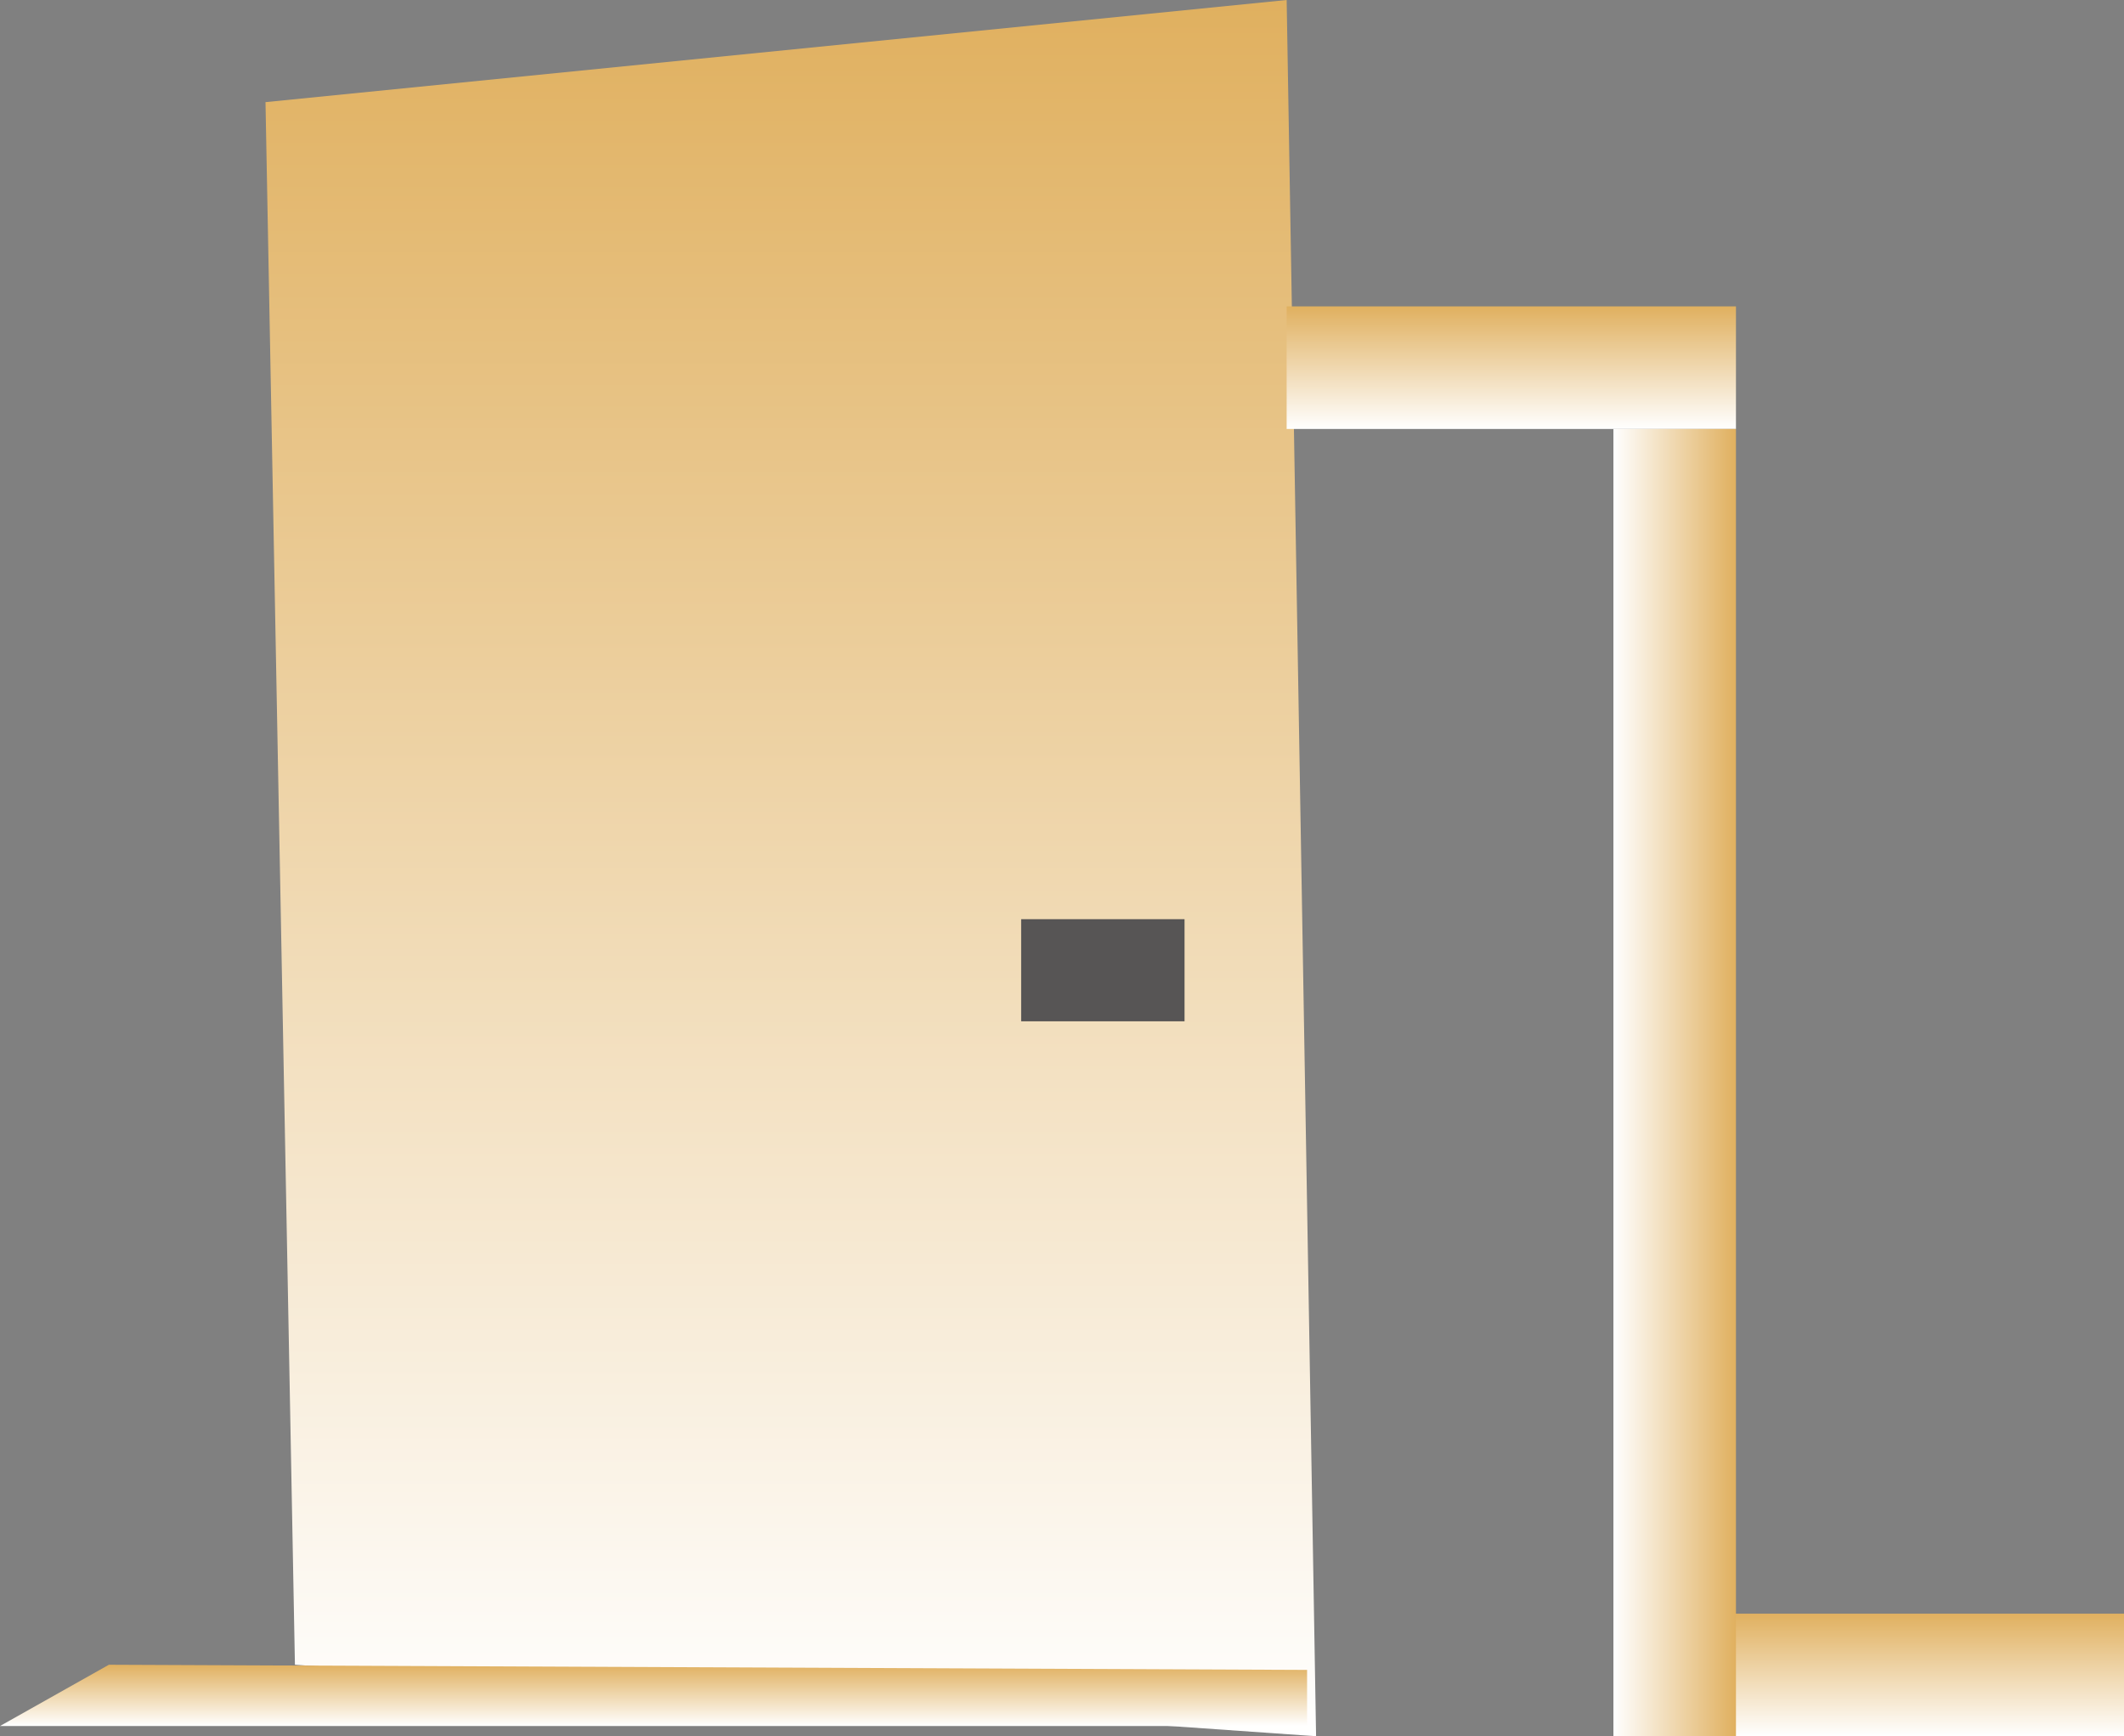
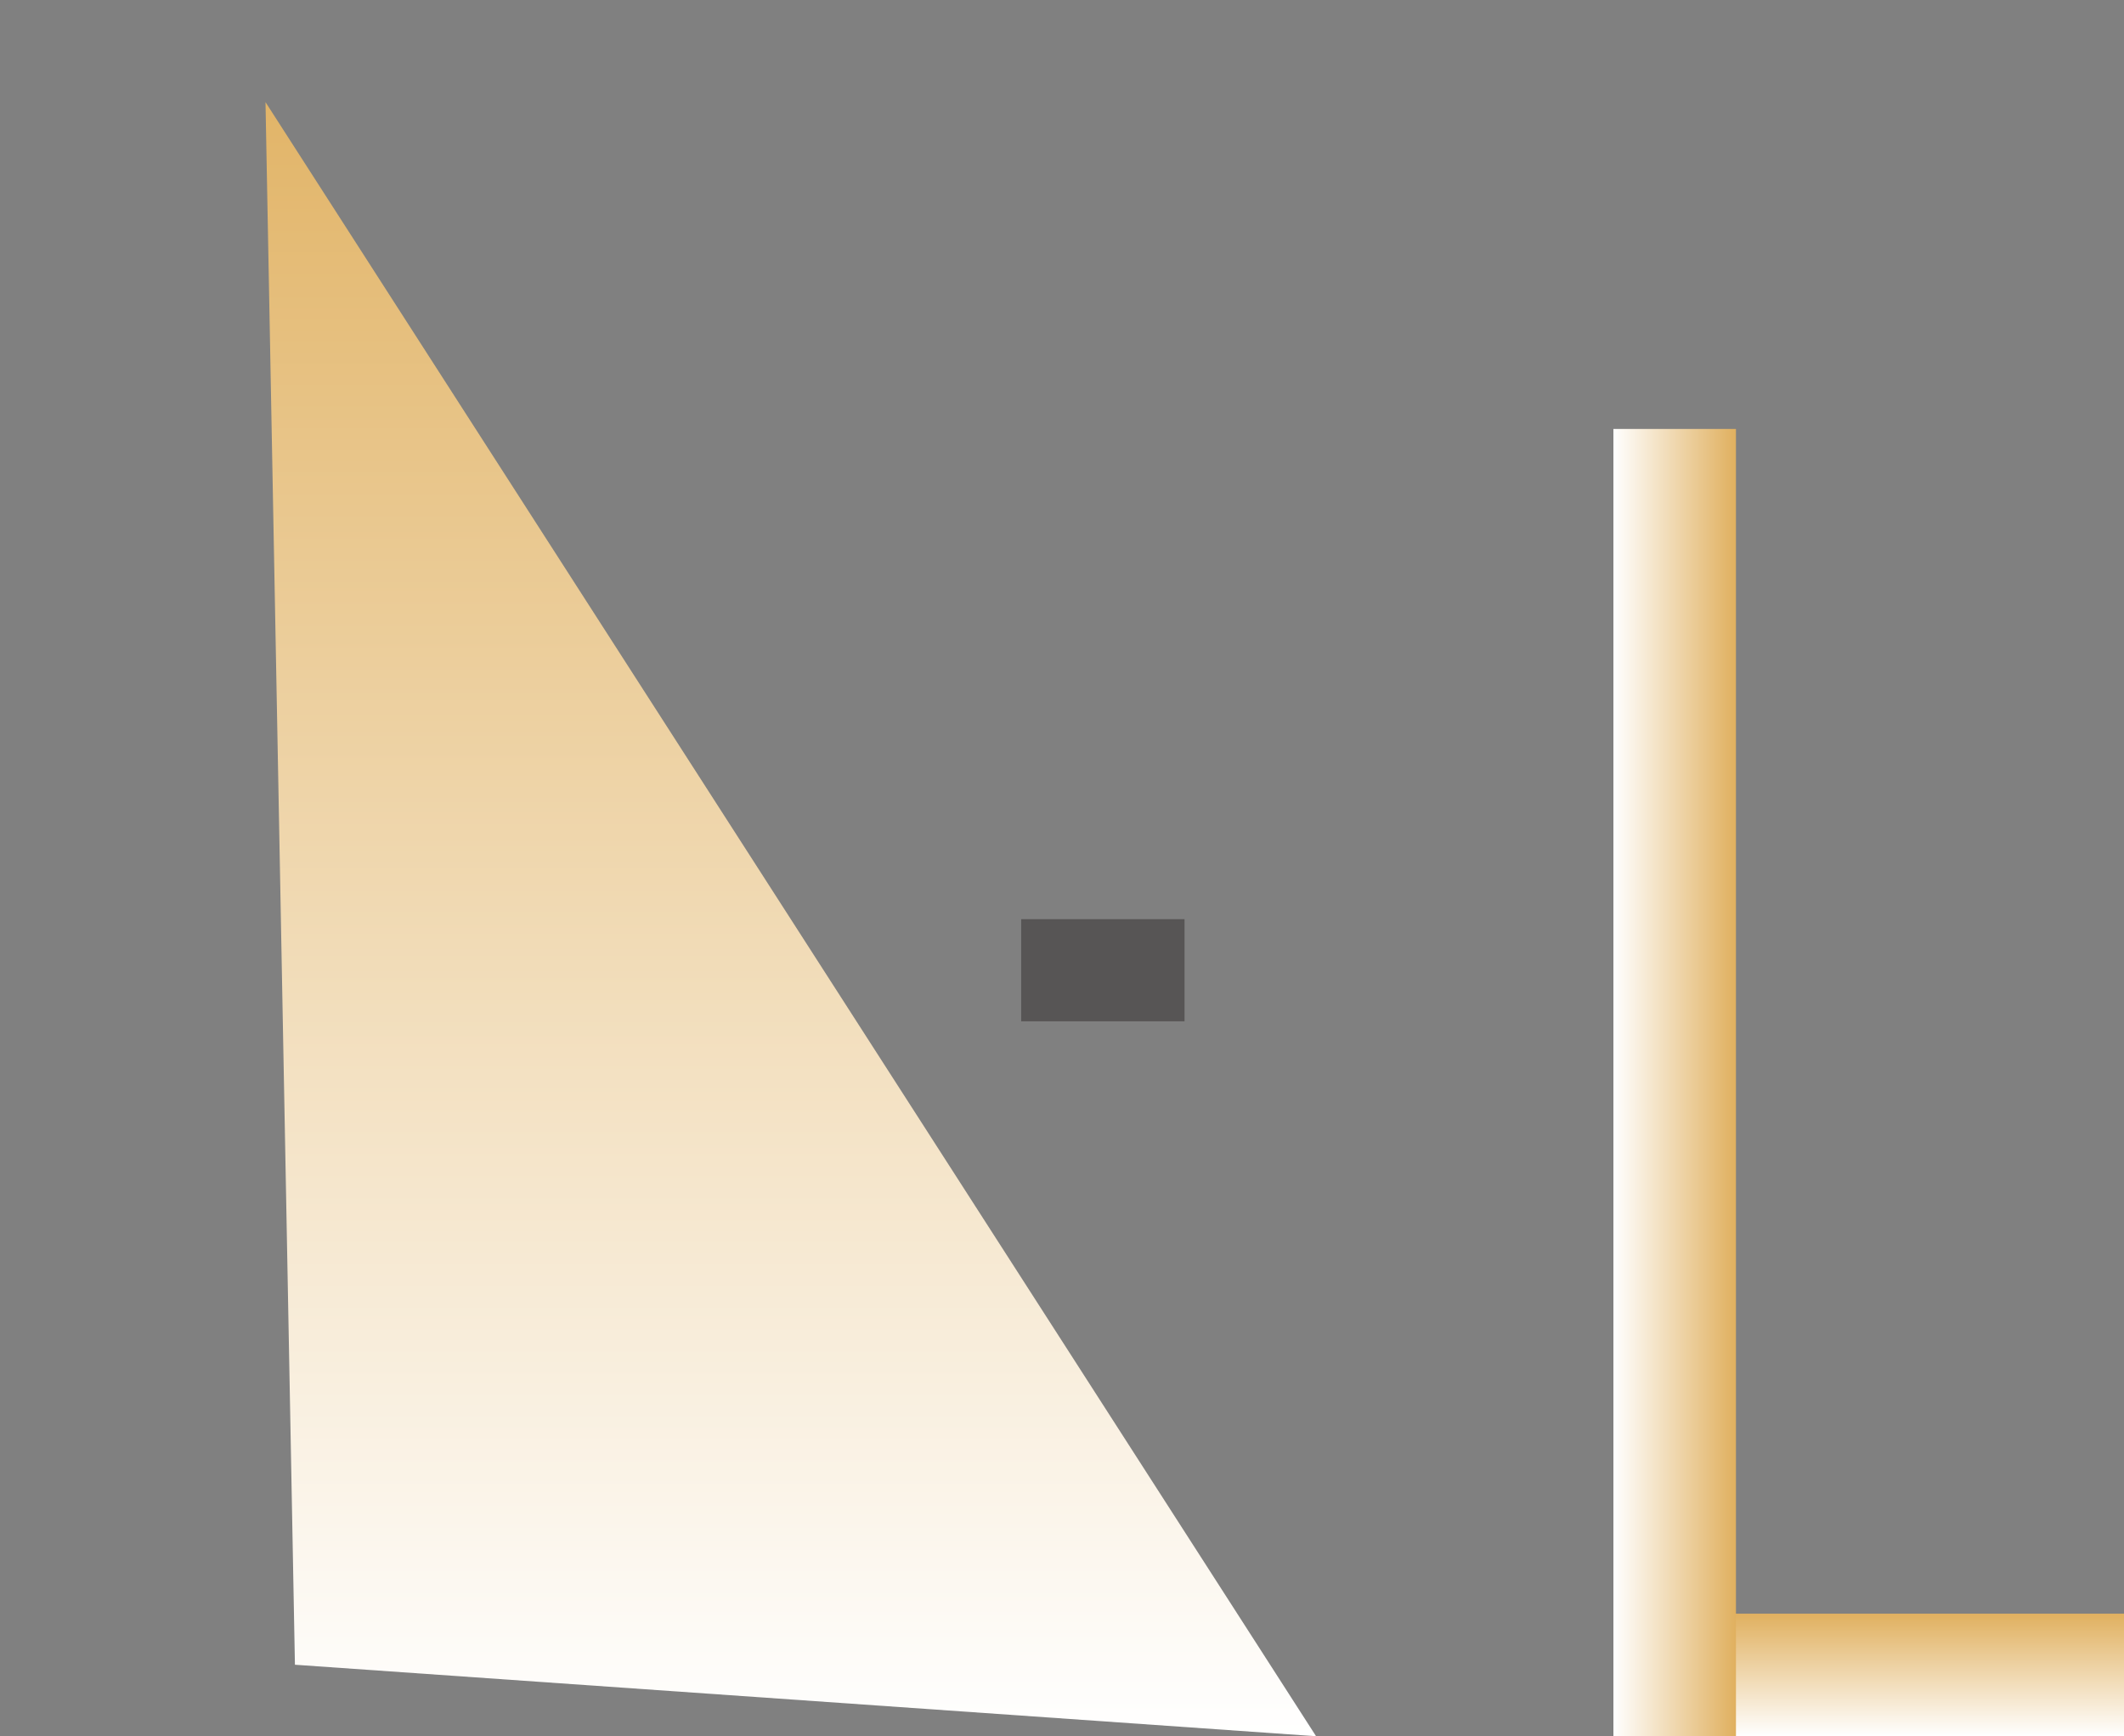
<svg xmlns="http://www.w3.org/2000/svg" width="104" height="85" viewBox="0 0 104 85" fill="none">
  <rect x="0" y="0" width="104" height="85" fill="#808080" stroke="none" />
-   <path d="M13 5L63 0L64.441 85L14.441 81.5L13 5Z" fill="url(#paint0_linear_2658_3874)" />
-   <path d="M5.333 81.5L64 81.753V84.5H0L5.333 81.5Z" fill="url(#paint1_linear_2658_3874)" />
-   <rect x="63" y="15" width="22" height="6" fill="url(#paint2_linear_2658_3874)" />
+   <path d="M13 5L64.441 85L14.441 81.5L13 5Z" fill="url(#paint0_linear_2658_3874)" />
  <rect x="82" y="79" width="22" height="6" fill="url(#paint3_linear_2658_3874)" />
  <rect x="85" y="21" width="64" height="6" transform="rotate(90 85 21)" fill="url(#paint4_linear_2658_3874)" />
  <rect x="50" y="45" width="8" height="5" fill="#575555" />
  <defs>
    <linearGradient id="paint0_linear_2658_3874" x1="38.721" y1="0" x2="38.721" y2="85" gradientUnits="userSpaceOnUse">
      <stop stop-color="#E0B05F" />
      <stop offset="1" stop-color="white" />
    </linearGradient>
    <linearGradient id="paint1_linear_2658_3874" x1="32" y1="81.5" x2="32" y2="84.5" gradientUnits="userSpaceOnUse">
      <stop stop-color="#E0B05F" />
      <stop offset="1" stop-color="white" />
    </linearGradient>
    <linearGradient id="paint2_linear_2658_3874" x1="74" y1="15" x2="74" y2="21" gradientUnits="userSpaceOnUse">
      <stop stop-color="#E0B05F" />
      <stop offset="1" stop-color="white" />
    </linearGradient>
    <linearGradient id="paint3_linear_2658_3874" x1="93" y1="79" x2="93" y2="85" gradientUnits="userSpaceOnUse">
      <stop stop-color="#E0B05F" />
      <stop offset="1" stop-color="white" />
    </linearGradient>
    <linearGradient id="paint4_linear_2658_3874" x1="117" y1="21" x2="117" y2="27" gradientUnits="userSpaceOnUse">
      <stop stop-color="#E0B05F" />
      <stop offset="1" stop-color="white" />
    </linearGradient>
  </defs>
</svg>